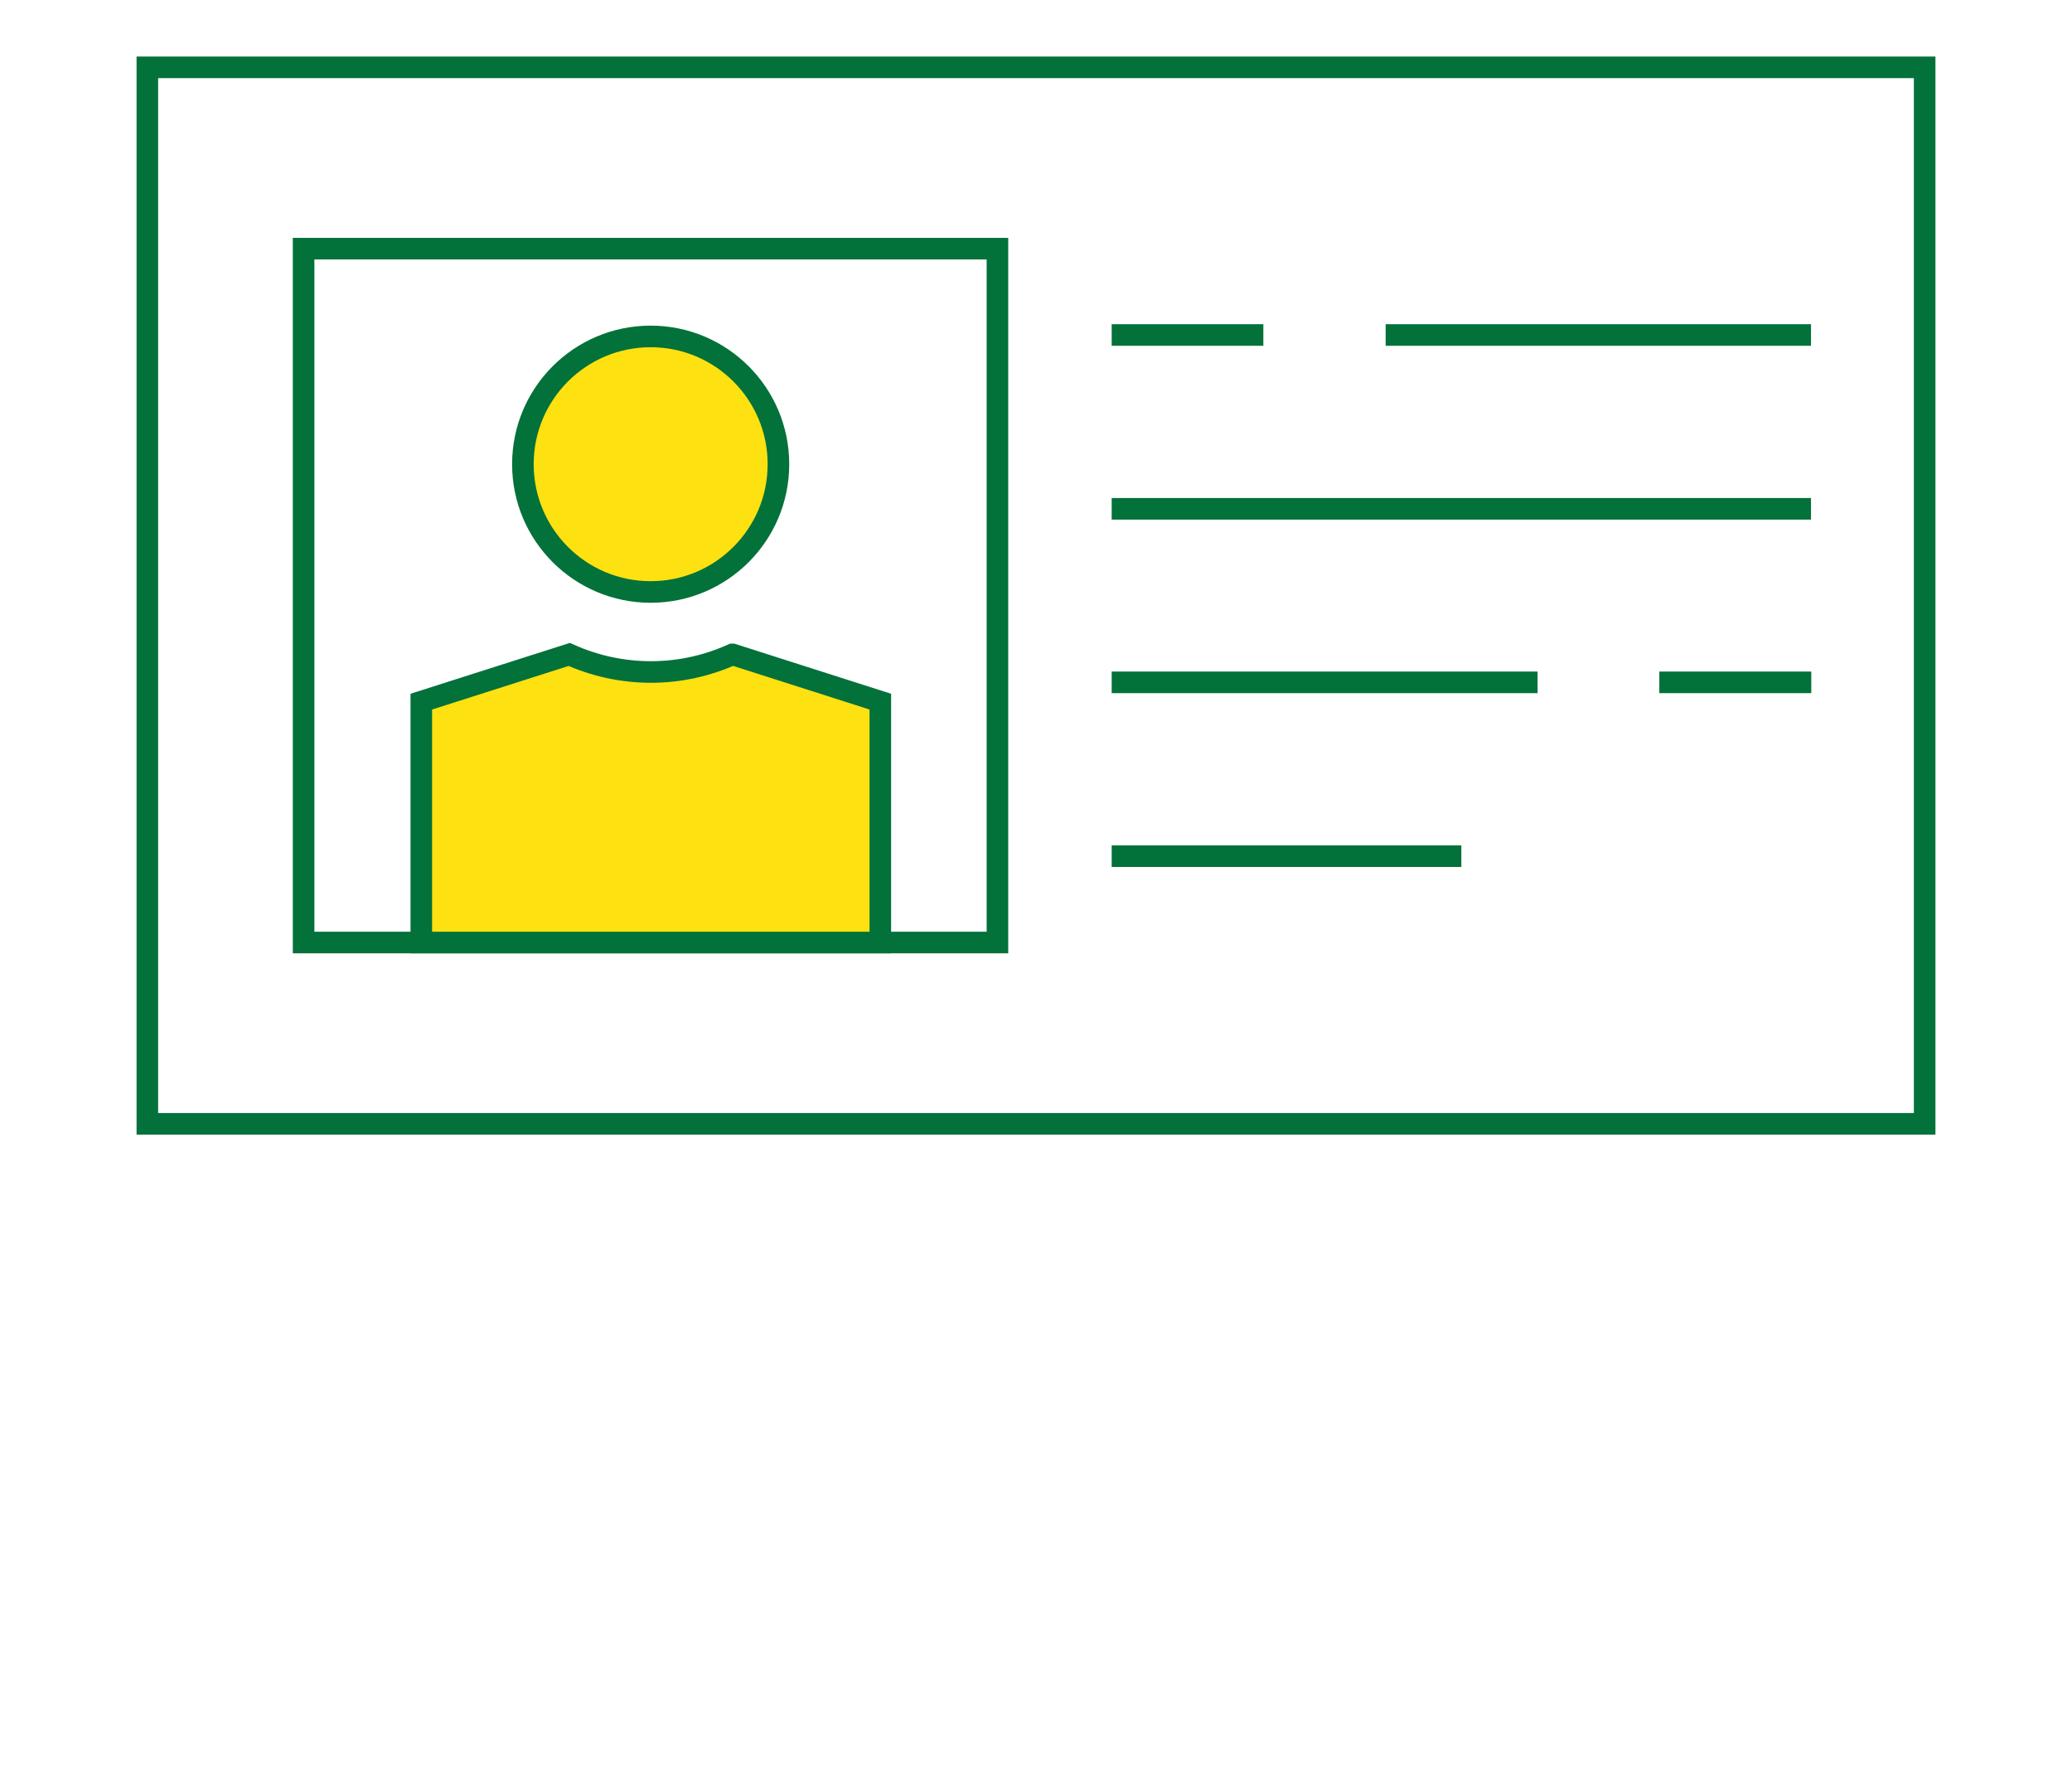
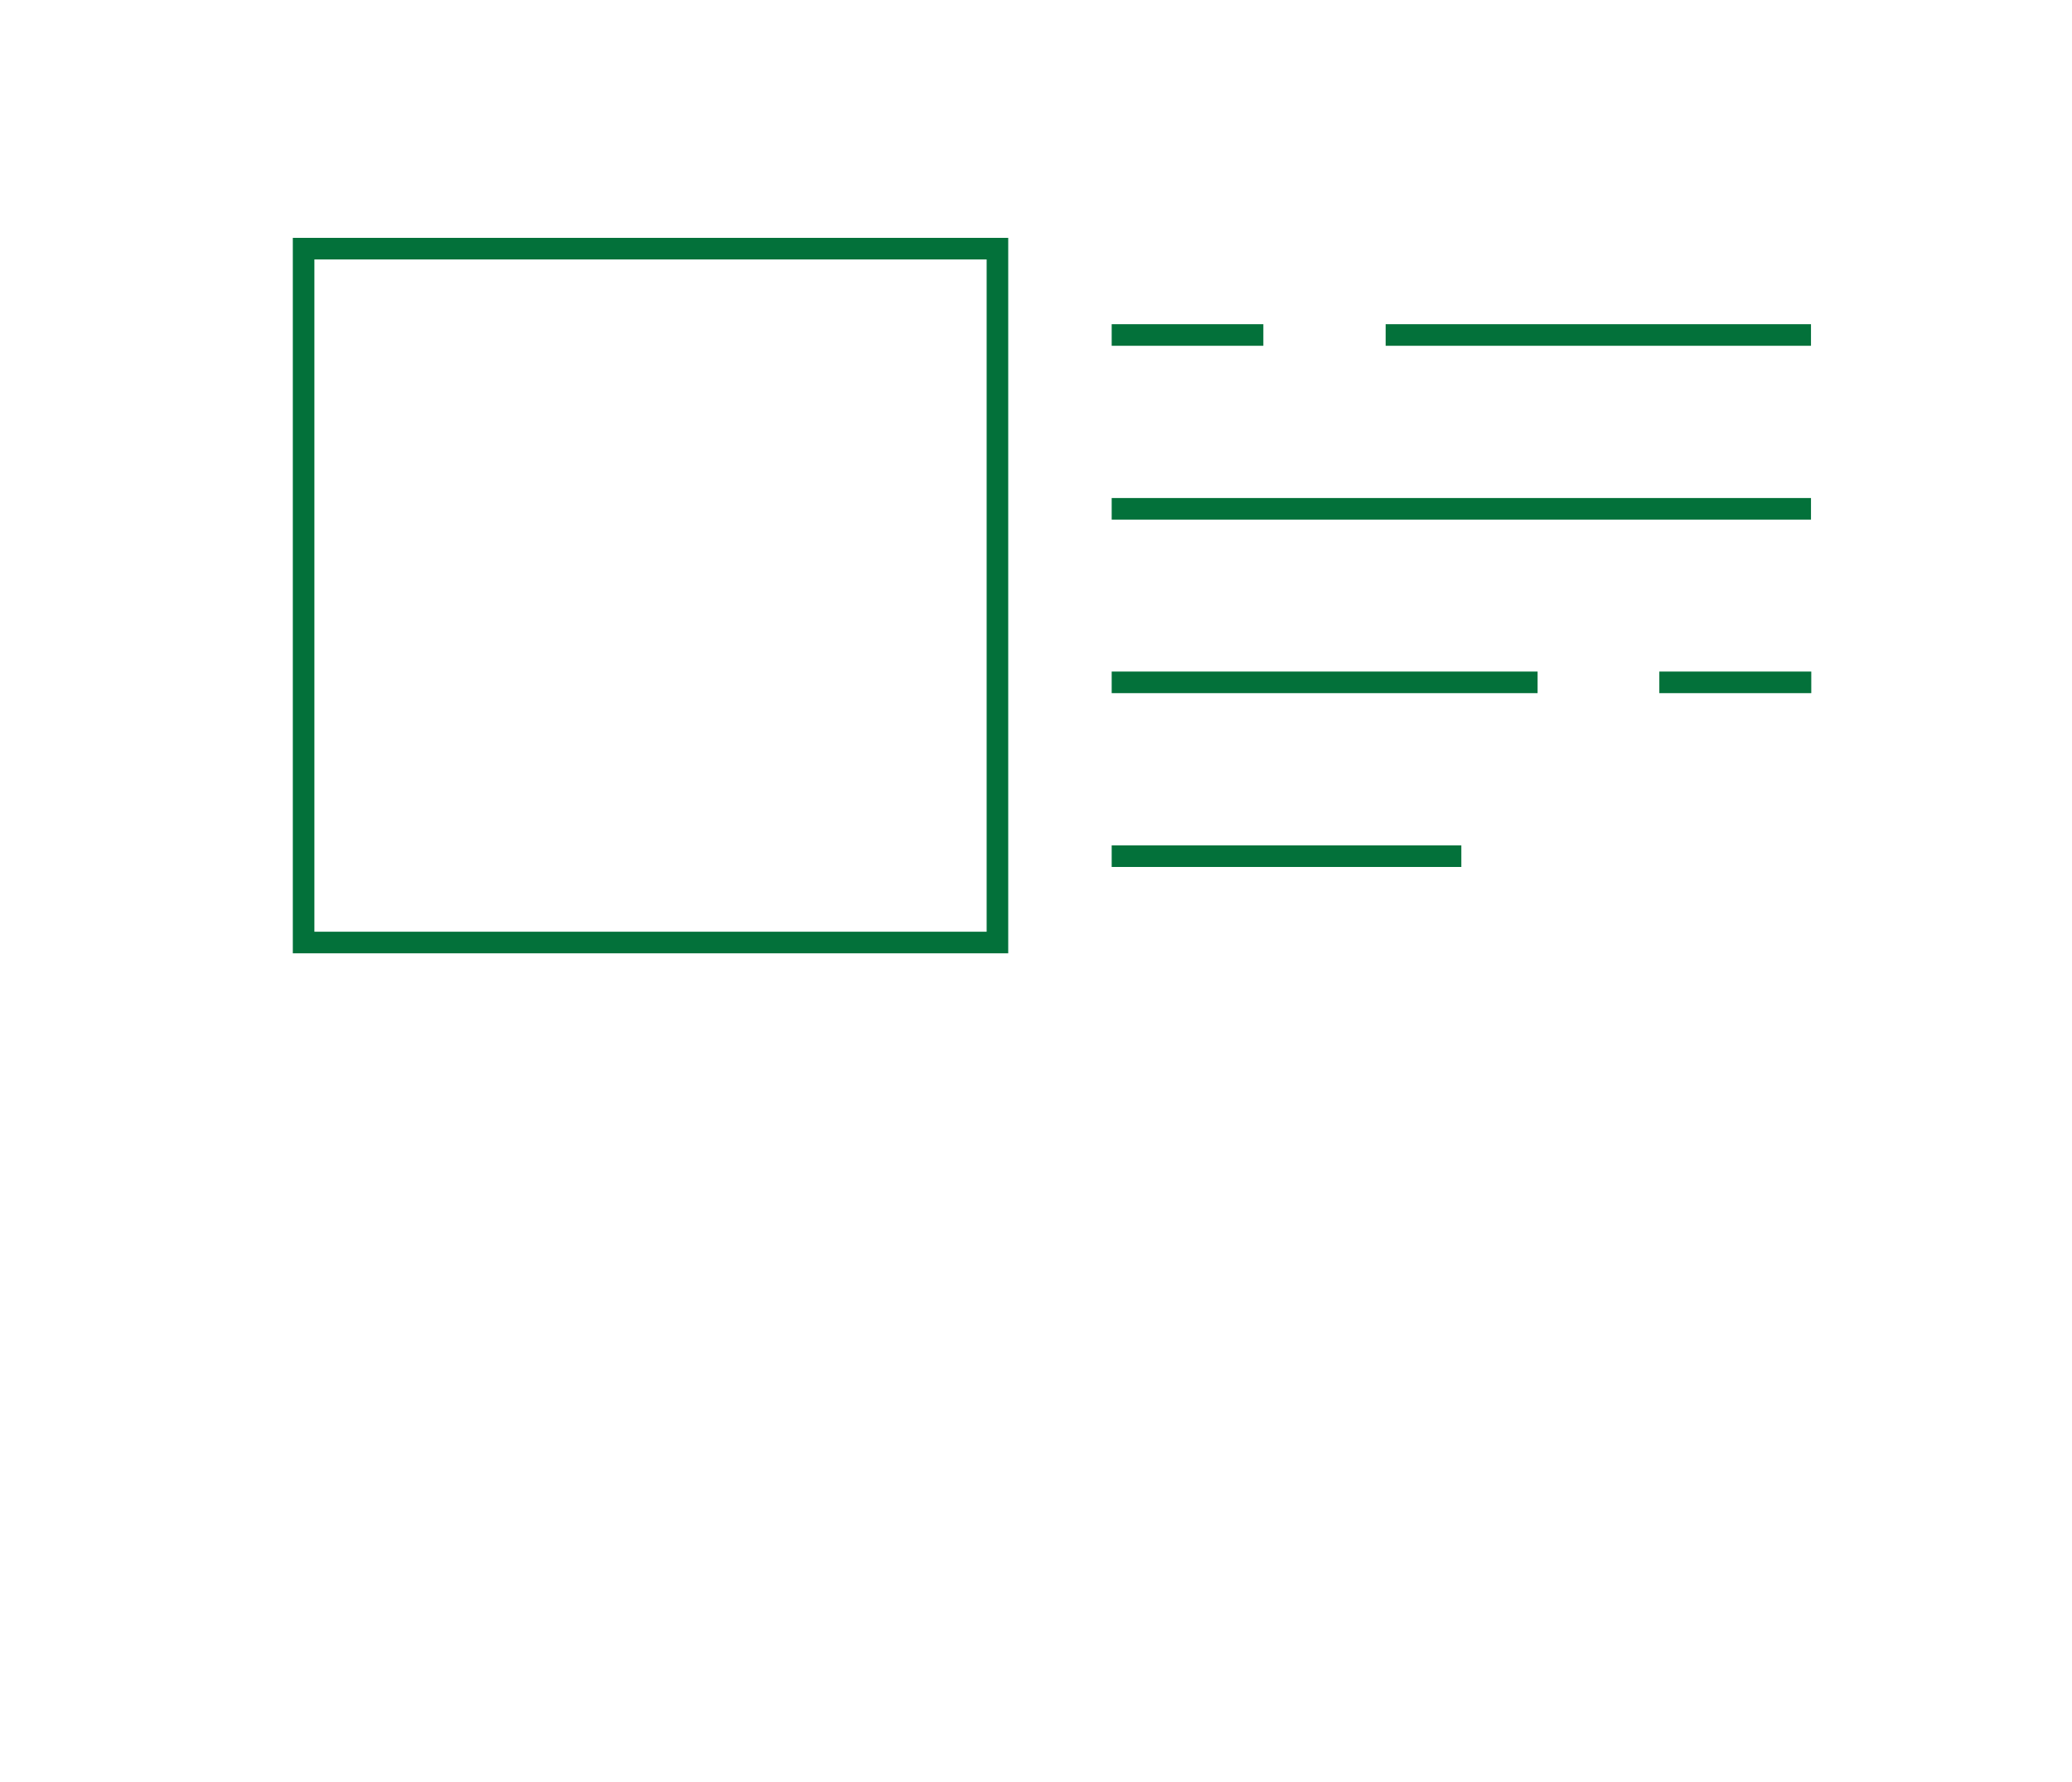
<svg xmlns="http://www.w3.org/2000/svg" id="Layer_1" data-name="Layer 1" viewBox="0 0 72 61.93">
  <defs>
    <style>
      .cls-1 {
        fill: none;
      }

      .cls-1, .cls-2 {
        stroke: #03713a;
        stroke-miterlimit: 5;
        stroke-width: .75px;
      }

      .cls-2 {
        fill: #fee111;
      }
    </style>
  </defs>
  <g id="ID-Card-01">
-     <polygon class="cls-1" points="66.88 39.05 5.12 39.05 5.12 2.34 66.88 2.34 66.88 39.05 66.88 39.05" />
    <g>
      <path class="cls-1" d="M10.55,8.64v24.11h24.11V8.64H10.55Z" />
-       <circle class="cls-2" cx="22.61" cy="16.13" r="4.44" />
-       <path class="cls-2" d="M25.45,22.74c-.87.39-1.82.61-2.83.61s-1.97-.22-2.84-.61c-2.36.75-5.14,1.64-5.14,1.64v8.37h15.95v-8.37l-5.13-1.64Z" />
    </g>
    <line class="cls-1" x1="38.63" y1="11.64" x2="43.9" y2="11.64" />
    <line class="cls-1" x1="48.15" y1="11.64" x2="62.93" y2="11.64" />
    <line class="cls-1" x1="38.63" y1="17.68" x2="62.93" y2="17.68" />
    <line class="cls-1" x1="38.63" y1="23.71" x2="53.43" y2="23.71" />
    <line class="cls-1" x1="57.66" y1="23.71" x2="62.94" y2="23.71" />
    <line class="cls-1" x1="38.63" y1="29.75" x2="50.78" y2="29.75" />
  </g>
</svg>